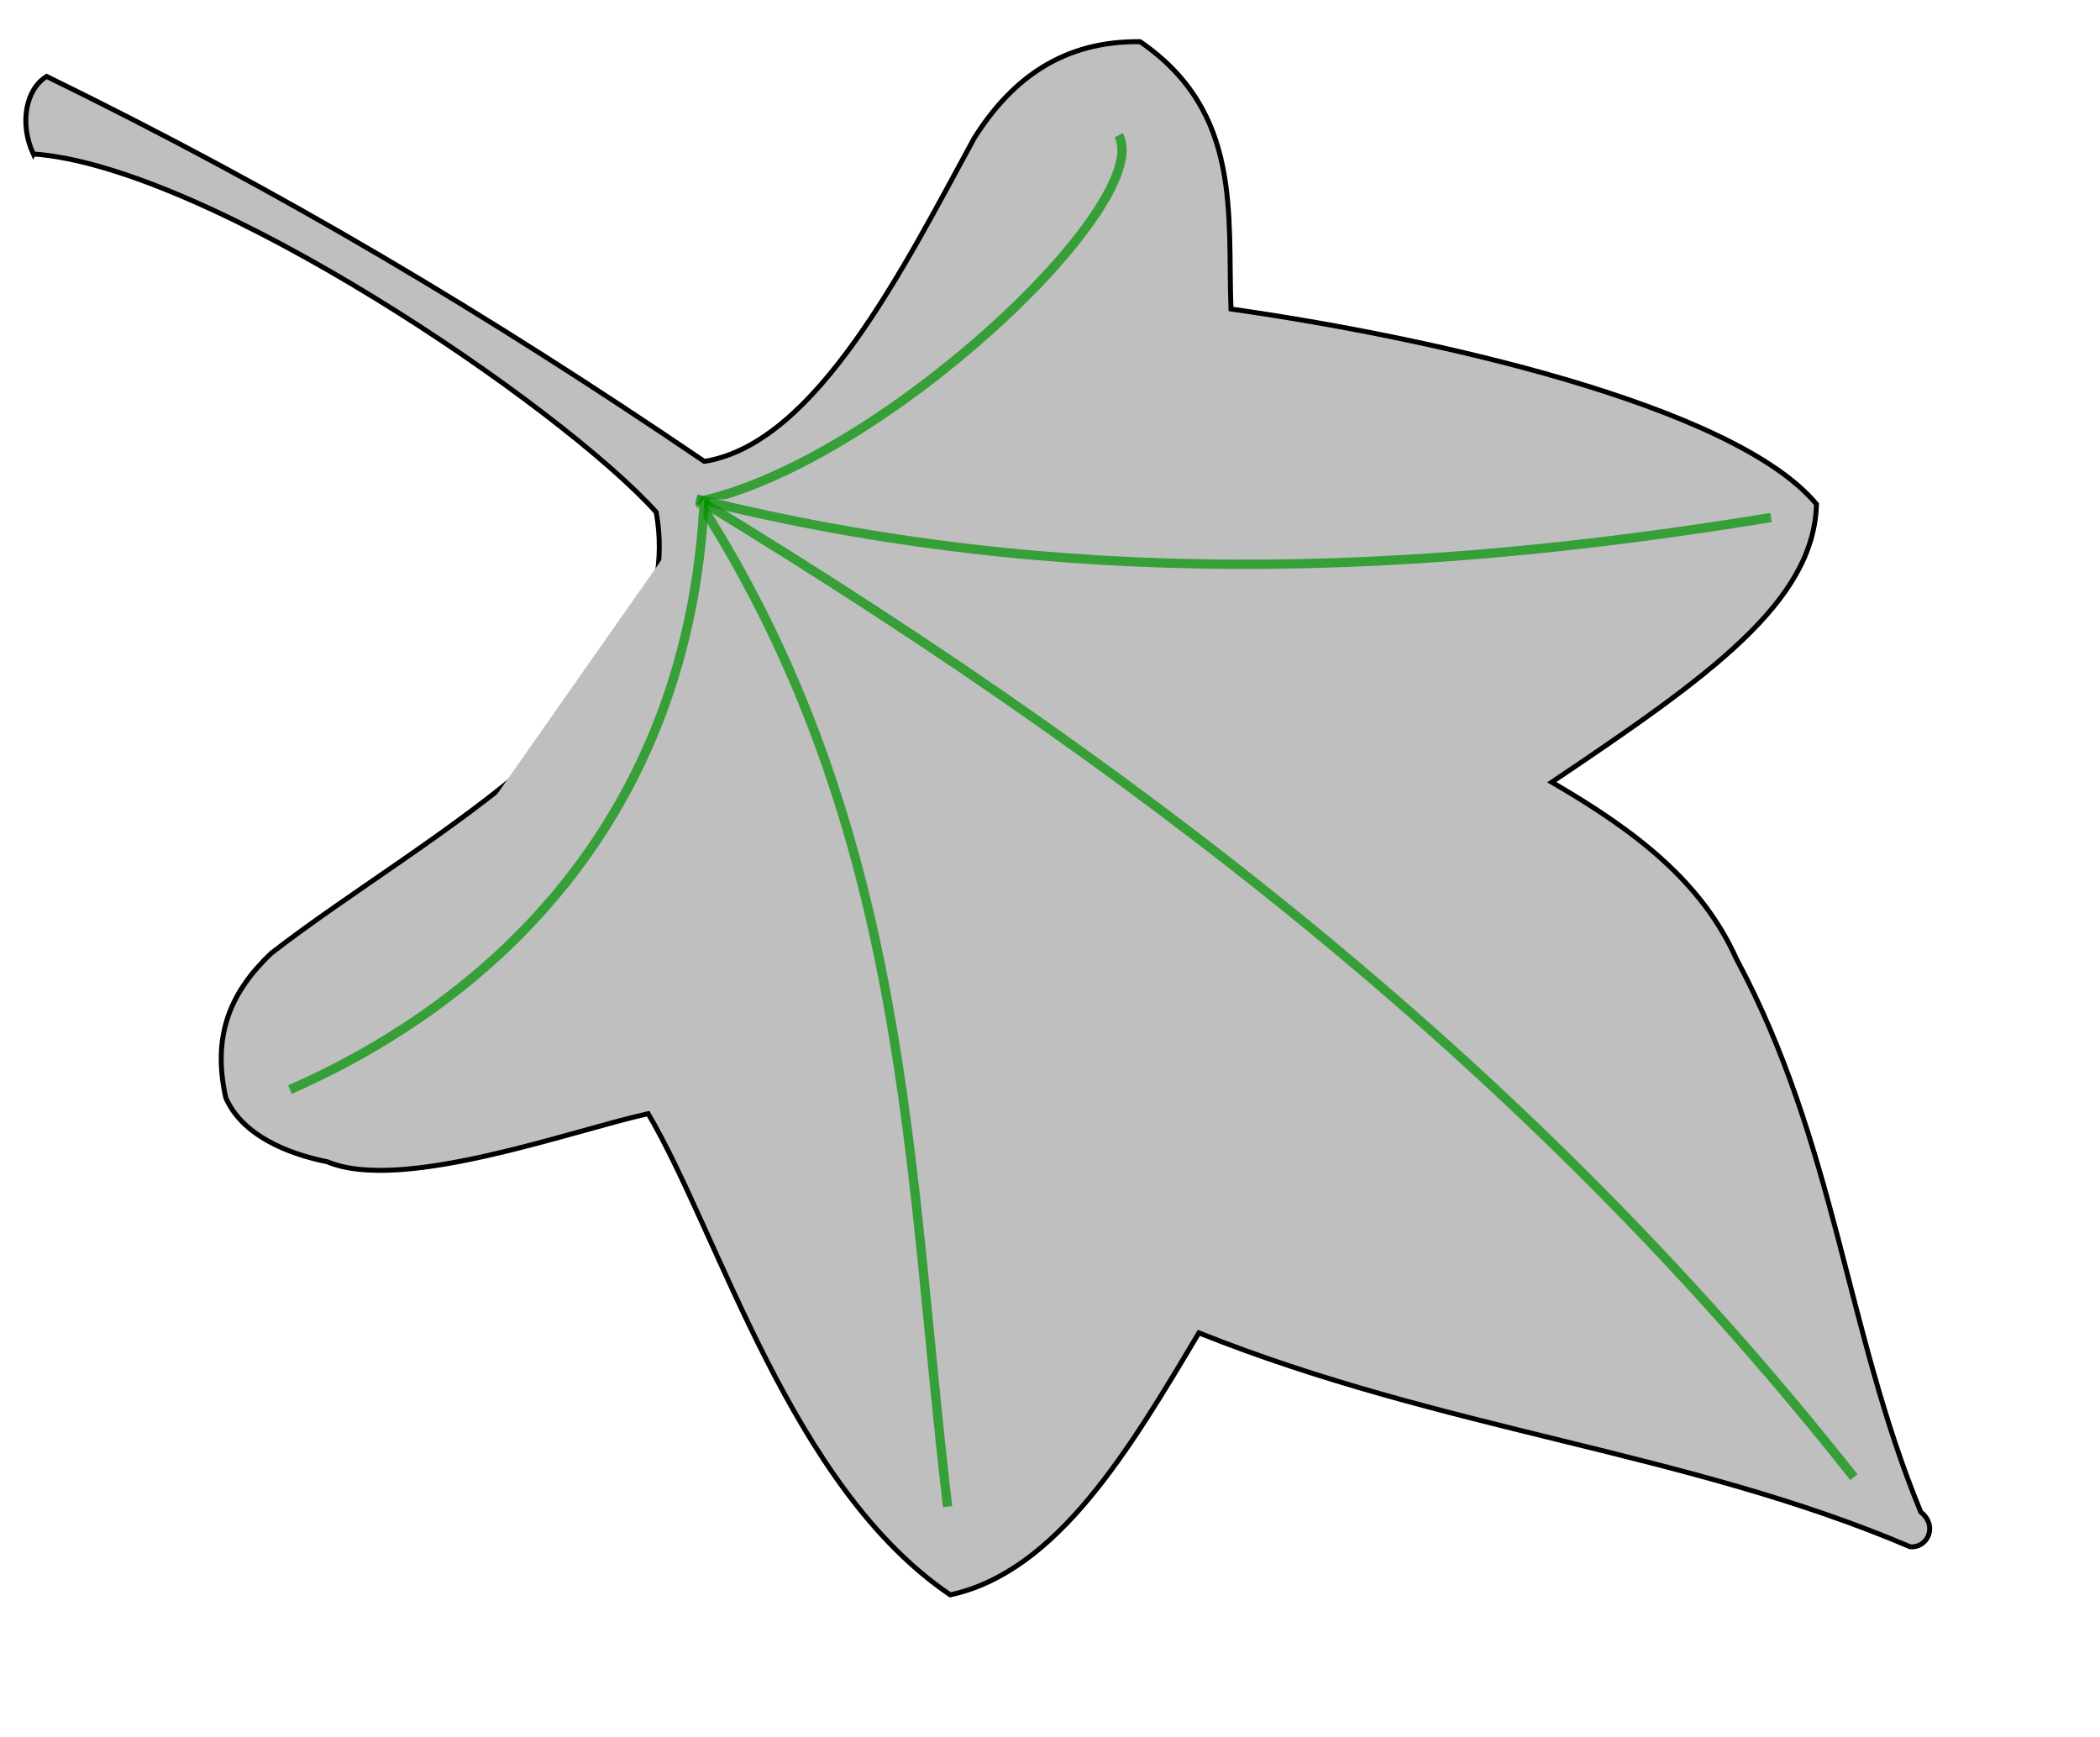
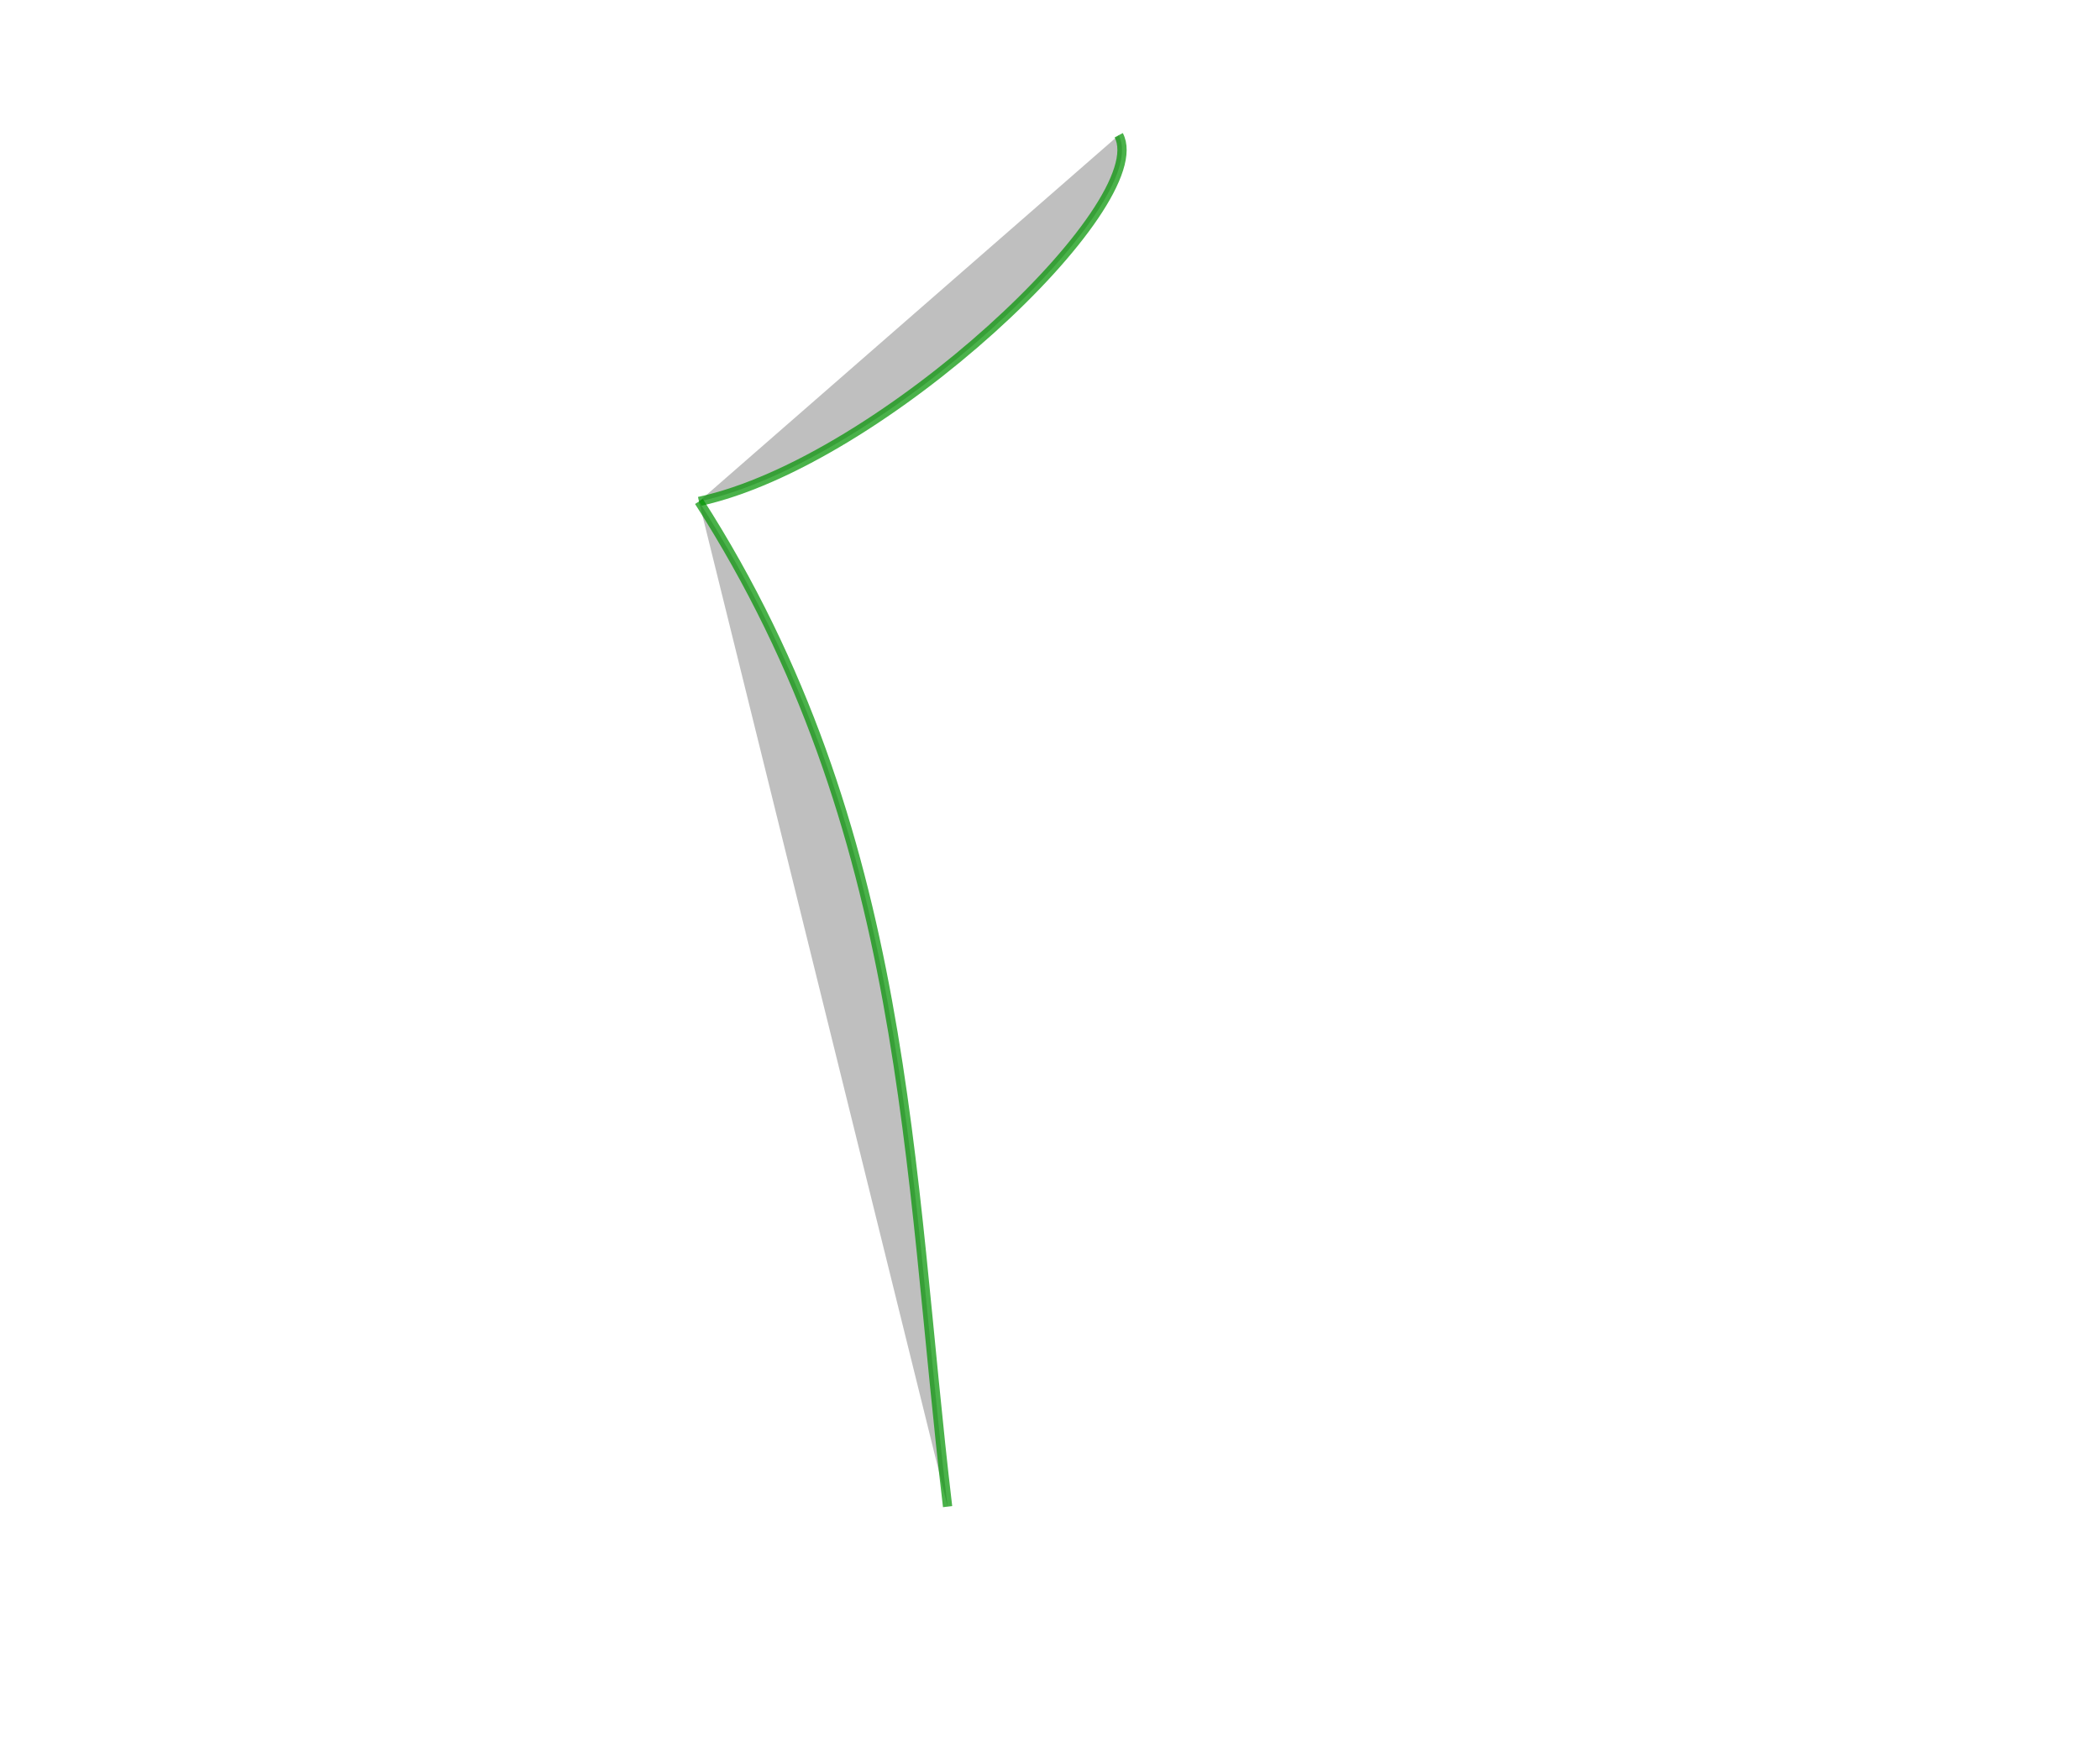
<svg xmlns="http://www.w3.org/2000/svg" width="565.707" height="467.853">
  <g>
    <title>Layer 1</title>
    <g id="g575">
-       <path fill="#bfbfbf" fill-rule="evenodd" stroke="black" stroke-width="1pt" id="path587" d="m8.963,41.474c47.293,3.361 142.118,67.938 167.804,96.506c9.363,51.854 -61.936,86.423 -103.708,118.832c-10.563,10.083 -16.084,21.606 -12.243,38.89c4.321,10.083 16.564,15.124 27.367,17.284c19.925,8.402 65.777,-8.402 86.423,-12.963c19.205,32.649 38.41,100.587 81.381,129.634c28.808,-6.242 48.253,-39.13 66.978,-70.579c66.017,26.407 131.315,31.928 191.571,57.615c4.561,0.48 7.682,-5.521 2.881,-9.362c-20.165,-48.973 -23.046,-99.386 -49.693,-149.079c-9.362,-20.886 -27.367,-34.569 -49.693,-47.533c42.491,-28.568 70.579,-48.493 71.299,-74.9c-22.326,-26.887 -105.148,-45.132 -157.722,-52.574c-0.96,-25.447 3.121,-53.054 -24.487,-72.019c-20.405,-0.24 -34.329,9.603 -44.652,25.927c-18.725,34.329 -42.491,82.342 -72.739,87.143c-58.335,-39.61 -113.79,-72.739 -177.167,-103.707c-5.521,3.361 -7.442,12.483 -3.601,20.885z" />
      <g stroke="#009200" stroke-opacity="0.71" stroke-width="2.5" id="g598">
        <path fill="#bfbfbf" fill-rule="evenodd" stroke="#009200" stroke-opacity="0.71" stroke-width="2.5" id="path593" d="m188.29,135.099c49.213,-10.563 122.913,-80.181 113.07,-98.666" />
-         <path fill="#bfbfbf" fill-rule="evenodd" stroke="#009200" stroke-opacity="0.71" stroke-width="2.5" id="path594" d="m187.57,134.379c98.666,24.727 194.452,20.646 289.517,5.041" />
-         <path fill="#bfbfbf" fill-rule="evenodd" stroke="#009200" stroke-opacity="0.71" stroke-width="2.5" id="path595" d="m189.01,135.099c128.674,78.261 229.261,160.122 310.402,262.87" />
        <path fill="#bfbfbf" fill-rule="evenodd" stroke="#009200" stroke-opacity="0.71" stroke-width="2.5" id="path596" d="m188.29,135.099c56.895,88.824 56.175,179.808 66.978,270.792" />
-         <path fill="#bfbfbf" fill-rule="evenodd" stroke="#009200" stroke-opacity="0.71" stroke-width="2.5" id="path597" d="m189.73,134.379c-4.081,85.463 -56.415,134.916 -111.63,159.162" />
      </g>
    </g>
  </g>
</svg>